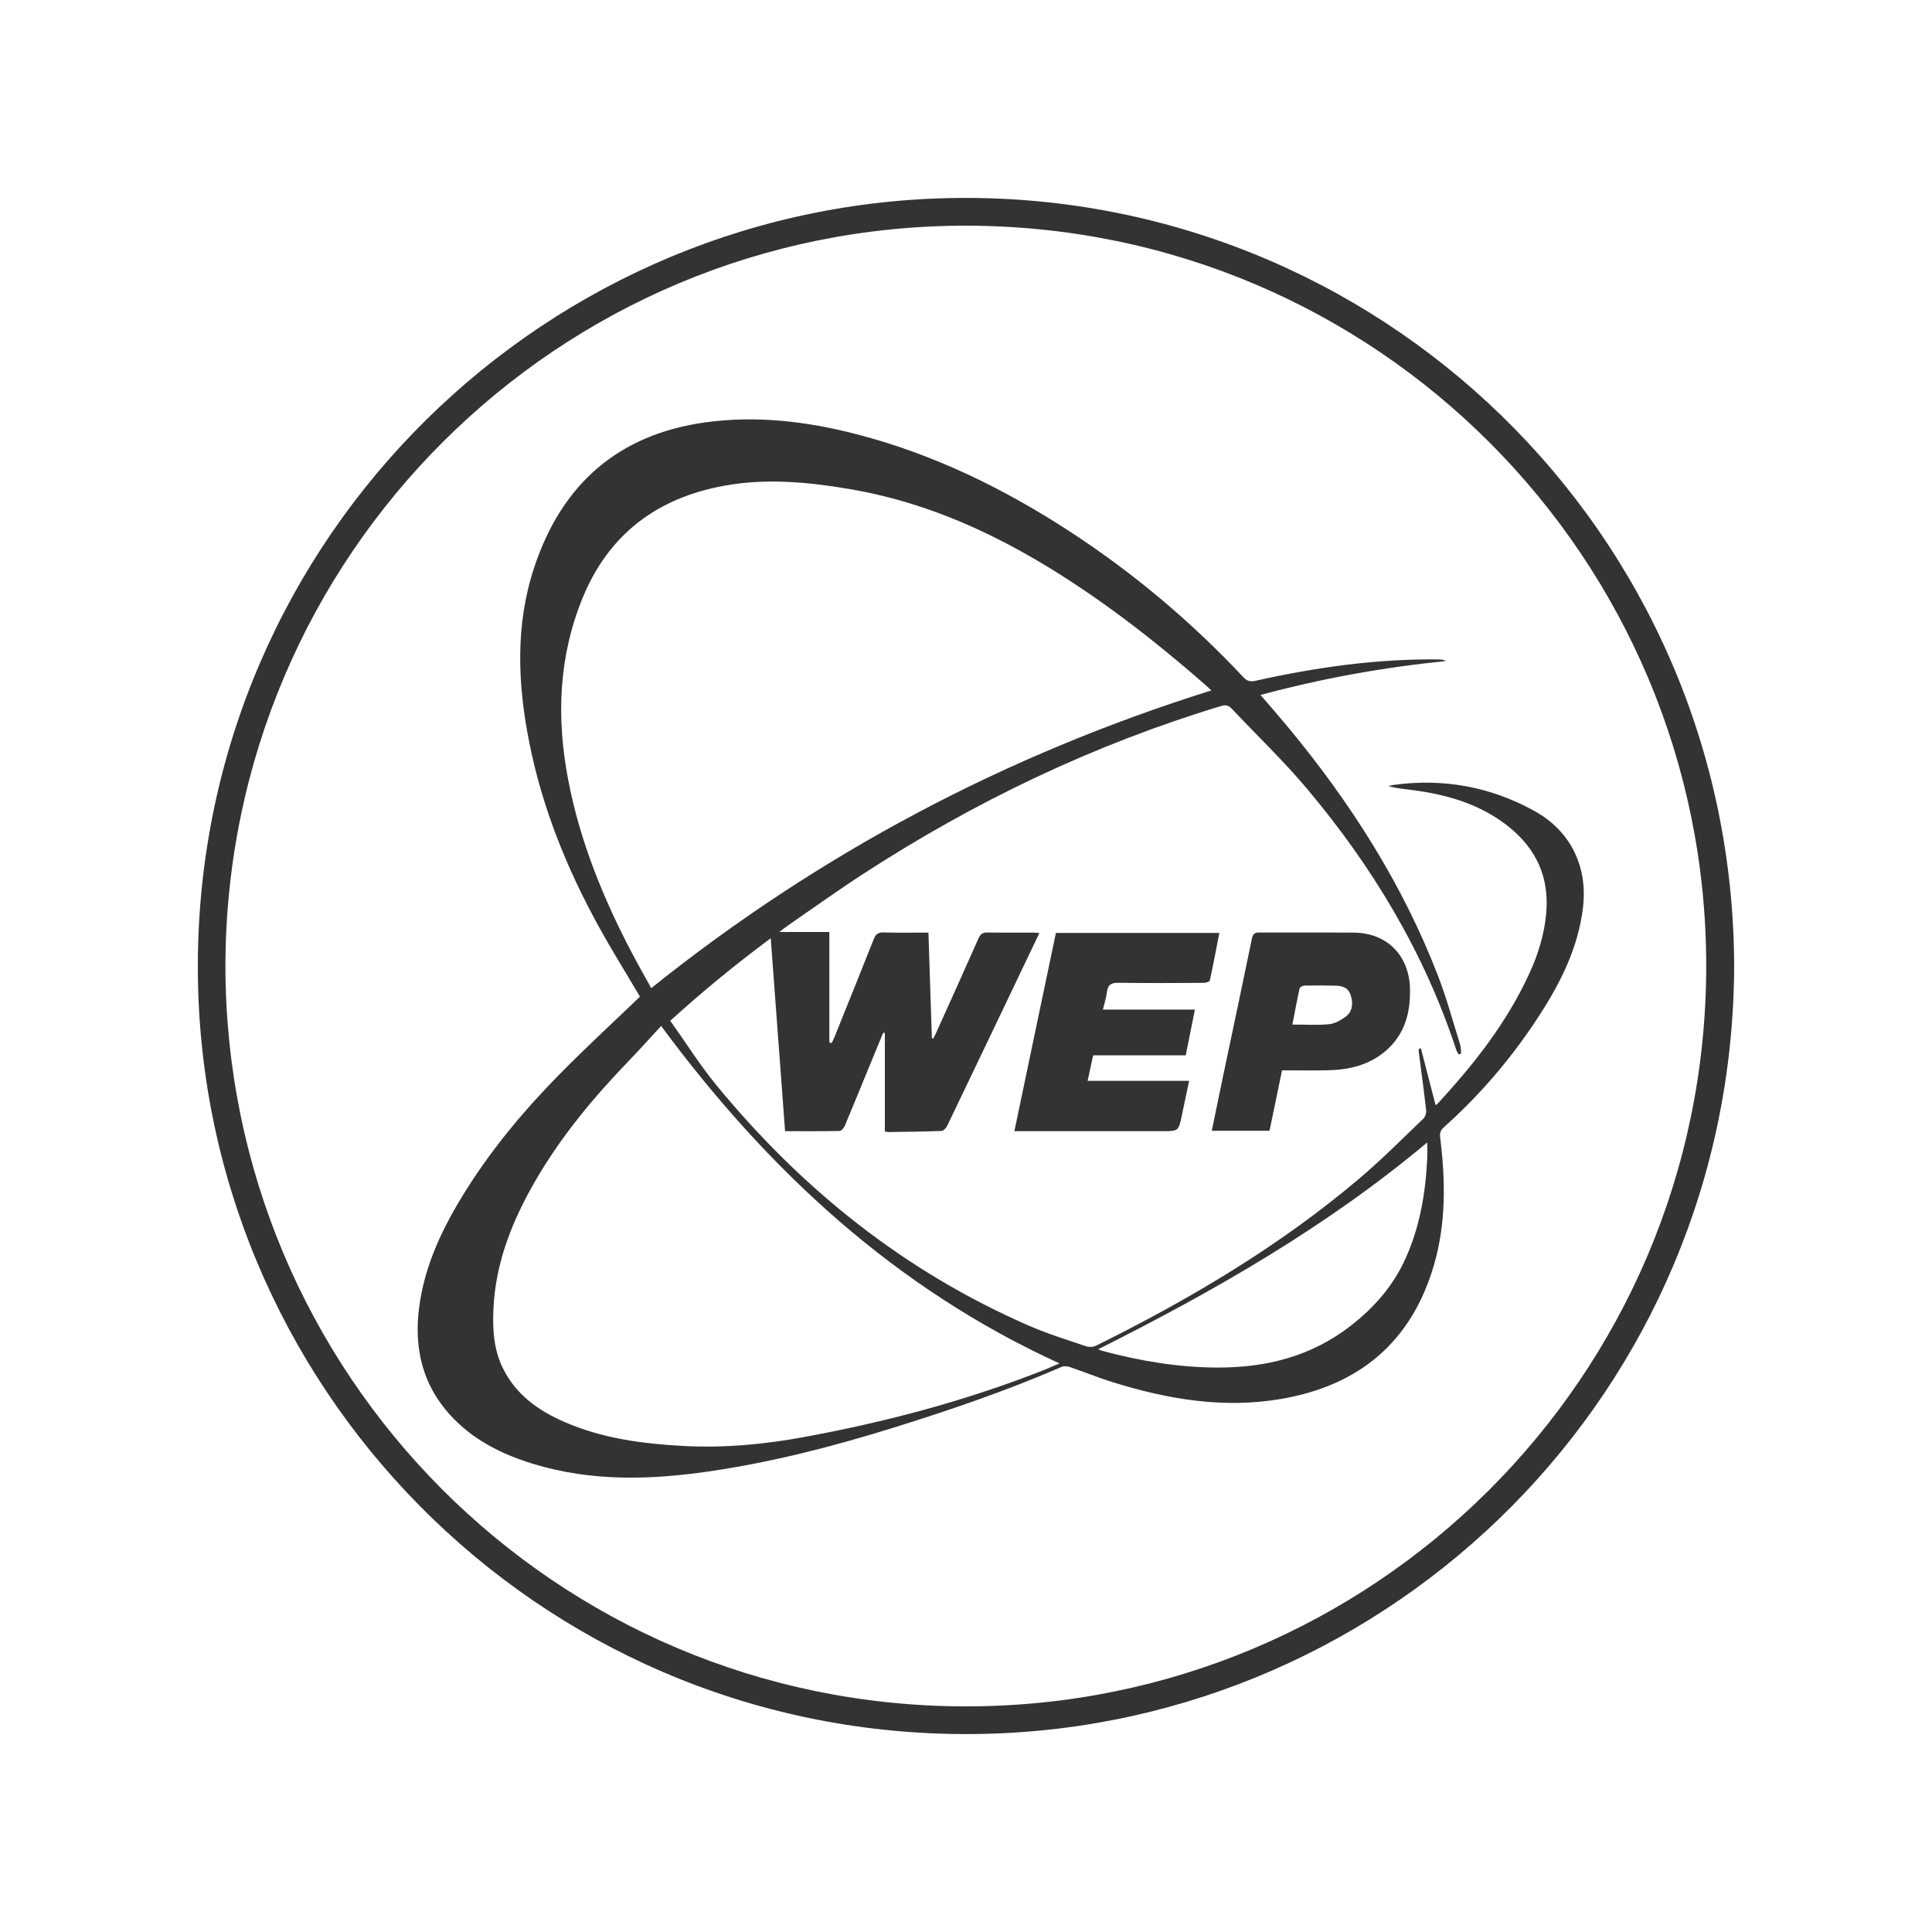
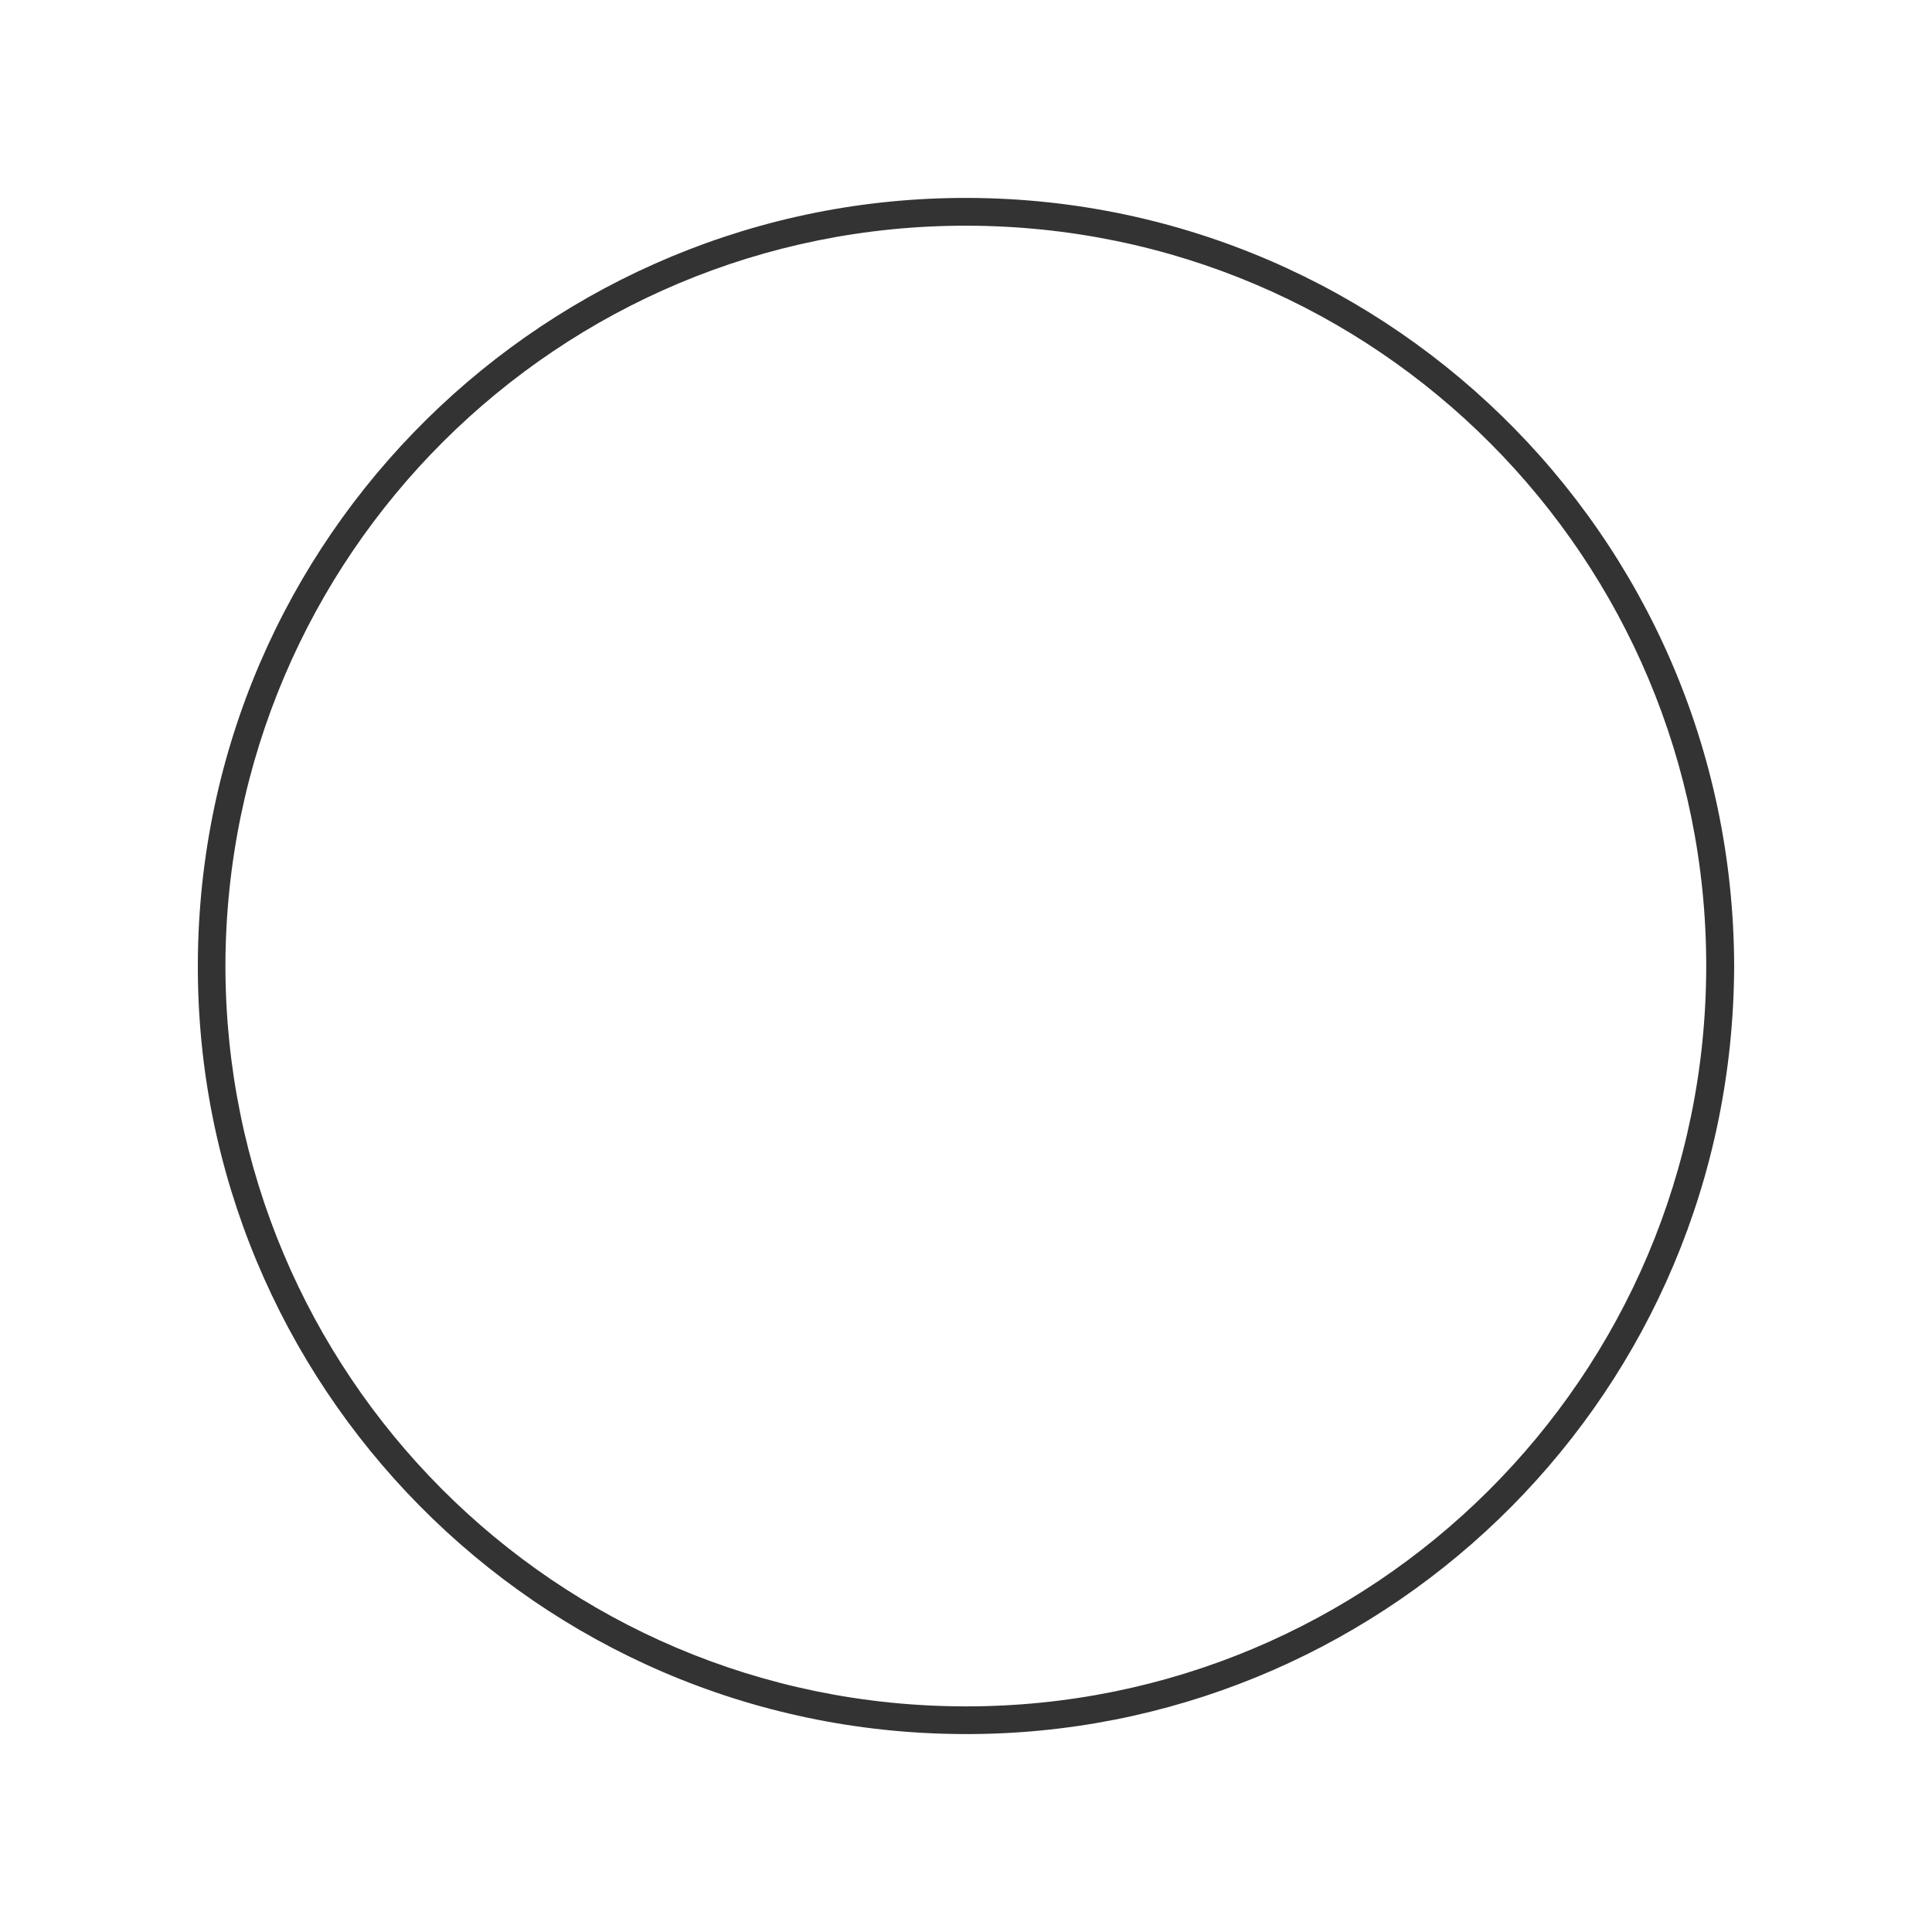
<svg xmlns="http://www.w3.org/2000/svg" version="1.1" id="Layer_1" x="0px" y="0px" width="400px" height="400px" viewBox="0 0 400 400" enable-background="new 0 0 400 400" xml:space="preserve">
  <g id="O5gD4P_1_">
    <g>
      <path fill-rule="evenodd" clip-rule="evenodd" fill="#333333" d="M359.039,199.991c-0.284,88.198-70.739,157.21-155.53,158.994    c-88.935,1.872-160.684-68.864-162.512-155.412c-1.882-89.059,68.989-160.734,155.517-162.56    C285.023,39.146,358.775,109.993,359.039,199.991z M46.67,199.934c0.054,84.425,68.205,153.245,153.162,153.354    c84.433,0.107,153.349-68.147,153.423-153.204c0.074-84.358-68.114-153.242-153.136-153.356    C115.751,46.612,46.867,114.814,46.67,199.934z" />
-       <path fill-rule="evenodd" clip-rule="evenodd" fill="#333333" d="M132.497,206.349c-2.844-4.824-5.867-9.674-8.615-14.674    c-6.541-11.899-11.584-24.396-14.262-37.756c-2.452-12.231-2.991-24.487,1-36.498c5.702-17.159,17.352-27.509,35.526-29.989    c10.476-1.429,20.762-0.204,30.926,2.397c15.911,4.074,30.471,11.158,44.188,20.061c13.316,8.642,25.373,18.805,36.231,30.381    c0.801,0.854,1.521,0.887,2.552,0.657c12.459-2.777,25.037-4.555,37.839-4.398c0.482,0.006,0.965,0.042,1.482,0.342    c-12.951,1.285-25.691,3.597-38.391,7.01c1.932,2.256,3.797,4.375,5.6,6.546c12.994,15.651,23.833,32.62,31.173,51.668    c1.782,4.622,3.075,9.434,4.556,14.17c0.186,0.593,0.141,1.259,0.203,1.89c-0.169,0.048-0.338,0.096-0.506,0.144    c-0.17-0.319-0.392-0.621-0.503-0.96c-6.608-20.095-17.31-37.884-30.848-53.985c-4.894-5.821-10.424-11.105-15.646-16.651    c-0.656-0.698-1.28-0.809-2.211-0.526c-26.404,7.993-51.029,19.78-74.13,34.794c-5.257,3.416-10.352,7.082-15.517,10.64    c-0.526,0.362-1.025,0.766-1.797,1.345c3.562,0,6.814,0,10.359,0c0,7.699,0,15.295,0,22.891c0.16,0.035,0.321,0.069,0.481,0.104    c0.212-0.451,0.444-0.894,0.631-1.355c2.704-6.716,5.42-13.427,8.081-20.16c0.397-1.006,0.89-1.419,2.025-1.385    c3.055,0.091,6.113,0.031,9.297,0.031c0.241,7.383,0.477,14.604,0.712,21.824c0.088,0.043,0.175,0.086,0.263,0.129    c0.208-0.402,0.437-0.797,0.622-1.209c2.937-6.517,5.89-13.025,8.776-19.562c0.406-0.919,0.902-1.219,1.874-1.202    c3.114,0.055,6.229,0.018,9.345,0.023c0.4,0.001,0.802,0.049,1.383,0.087c-1.503,3.145-2.94,6.148-4.375,9.153    c-4.899,10.262-9.791,20.527-14.721,30.775c-0.217,0.451-0.771,1.034-1.188,1.051c-3.667,0.142-7.338,0.17-11.008,0.226    c-0.178,0.003-0.356-0.055-0.704-0.113c0-6.806,0-13.602,0-20.396c-0.112-0.022-0.225-0.044-0.337-0.066    c-1.228,2.975-2.458,5.949-3.682,8.925c-1.43,3.477-2.834,6.964-4.306,10.423c-0.18,0.424-0.695,0.996-1.066,1.004    c-3.709,0.074-7.42,0.045-11.266,0.045c-0.988-13.285-1.968-26.456-2.971-39.946c-7.271,5.415-14.086,10.966-20.797,17.088    c3.199,4.497,6.12,9.163,9.587,13.381c17.741,21.585,39.042,38.615,64.787,49.799c3.778,1.641,7.743,2.862,11.649,4.192    c0.623,0.213,1.51,0.201,2.088-0.085c19.46-9.631,38.063-20.636,54.675-34.731c4.562-3.872,8.789-8.143,13.122-12.279    c0.391-0.373,0.654-1.14,0.594-1.68c-0.445-3.966-0.989-7.92-1.498-11.879c-0.037-0.292-0.046-0.588-0.067-0.882    c0.159-0.036,0.319-0.071,0.478-0.107c1.005,3.883,2.009,7.767,3.013,11.651c0.083,0,0.204,0.036,0.242-0.005    c7.64-8.252,14.573-17.009,19.265-27.331c1.775-3.906,3.033-7.971,3.418-12.283c0.732-8.215-2.667-14.432-9.246-19.05    c-5.492-3.854-11.77-5.608-18.338-6.462c-1.677-0.218-3.365-0.343-5.059-0.832c0.337-0.085,0.67-0.203,1.012-0.25    c10.322-1.403,20.081,0.354,29.195,5.396c7.48,4.139,11.059,11.479,10.049,19.982c-0.997,8.401-4.701,15.684-9.216,22.623    c-5.501,8.456-11.998,16.08-19.519,22.816c-0.66,0.59-0.967,1.12-0.842,2.128c1.105,8.819,1.258,17.624-1.223,26.268    c-4.625,16.109-15.542,25.187-31.846,27.938c-11.866,2.003-23.408,0.033-34.743-3.502c-2.965-0.925-5.85-2.104-8.79-3.111    c-0.518-0.178-1.219-0.279-1.688-0.075c-11.472,4.976-23.285,9.007-35.212,12.714c-12.426,3.861-25.014,7.083-37.908,8.958    c-12.196,1.773-24.346,2.098-36.313-1.549c-6.586-2.007-12.604-5.014-17.304-10.205c-5.654-6.245-7.389-13.691-6.396-21.873    c1.104-9.108,5.034-17.128,9.854-24.768c5.555-8.807,12.232-16.729,19.529-24.113    C121.445,216.748,127.016,211.615,132.497,206.349z M250.793,142.948c-0.342-0.321-0.727-0.706-1.137-1.063    c-7.562-6.609-15.366-12.91-23.639-18.617c-15.317-10.566-31.616-18.891-50.2-22.029c-8.562-1.445-17.132-2.25-25.766-0.695    c-13.994,2.519-24.063,10.063-29.474,23.359c-4.969,12.212-5.385,24.829-2.924,37.642c2.439,12.698,7.262,24.521,13.257,35.907    c1.267,2.405,2.62,4.765,3.924,7.129C169.678,176.652,208.301,156.263,250.793,142.948z M136.879,212.418    c-2.328,2.517-4.461,4.908-6.684,7.213c-7.278,7.55-13.965,15.562-19.25,24.659c-4.833,8.32-8.389,17.085-8.793,26.854    c-0.171,4.104,0.055,8.173,1.895,11.983c2.707,5.603,7.413,8.937,12.91,11.317c7.787,3.374,16.05,4.467,24.439,4.923    c8.398,0.456,16.693-0.3,24.951-1.818c16.931-3.112,33.503-7.49,49.539-13.798c1.127-0.443,2.23-0.946,3.467-1.473    C185.393,266.765,159.137,242.473,136.879,212.418z M227.354,279.361c0.477,0.176,0.674,0.267,0.881,0.322    c7.789,2.091,15.714,3.428,23.775,3.453c10.063,0.03,19.422-2.258,27.618-8.629c4.972-3.863,8.888-8.378,11.443-14.099    c2.923-6.542,4.079-13.469,4.424-20.565c0.05-1.029,0.007-2.063,0.007-3.32C274.671,253.989,251.516,267.226,227.354,279.361z" />
-       <path fill-rule="evenodd" clip-rule="evenodd" fill="#333333" d="M218.613,193.155c11.282,0,22.462,0,33.836,0    c-0.653,3.356-1.263,6.62-1.971,9.861c-0.053,0.244-0.812,0.472-1.244,0.474c-5.855,0.031-11.712,0.078-17.566-0.018    c-1.512-0.025-2.295,0.326-2.487,1.9c-0.145,1.183-0.524,2.336-0.835,3.655c6.351,0,12.561,0,19.041,0    c-0.646,3.233-1.256,6.293-1.891,9.472c-6.378,0-12.729,0-19.175,0c-0.382,1.769-0.742,3.434-1.142,5.276    c7.01,0,13.899,0,21.018,0c-0.531,2.524-1.02,4.854-1.514,7.183c-0.688,3.238-0.69,3.237-3.963,3.237c-9.573,0-19.147,0-28.722,0    c-0.554,0-1.106,0-1.983,0C212.891,220.475,215.735,206.895,218.613,193.155z" />
-       <path fill-rule="evenodd" clip-rule="evenodd" fill="#333333" d="M265.433,221.604c-0.884,4.266-1.731,8.354-2.593,12.512    c-3.966,0-7.896,0-11.951,0c0.778-3.775,1.532-7.49,2.312-11.199c2.004-9.535,4.042-19.064,6-28.61    c0.211-1.025,0.623-1.247,1.562-1.243c6.506,0.03,13.013-0.02,19.519,0.025c6.928,0.048,11.519,4.775,11.646,11.729    c0.091,4.929-1.108,9.31-4.923,12.659c-3.459,3.036-7.67,4.025-12.139,4.116C271.76,221.654,268.65,221.604,265.433,221.604z     M267.577,212.125c2.604,0,5.114,0.158,7.59-0.069c1.165-0.107,2.366-0.808,3.362-1.506c1.445-1.014,1.74-2.774,1.062-4.669    c-0.533-1.491-1.785-1.779-3.139-1.808c-2.133-0.045-4.269-0.06-6.401-0.015c-0.348,0.008-0.932,0.337-0.992,0.609    C268.521,207.103,268.074,209.558,267.577,212.125z" />
    </g>
  </g>
</svg>